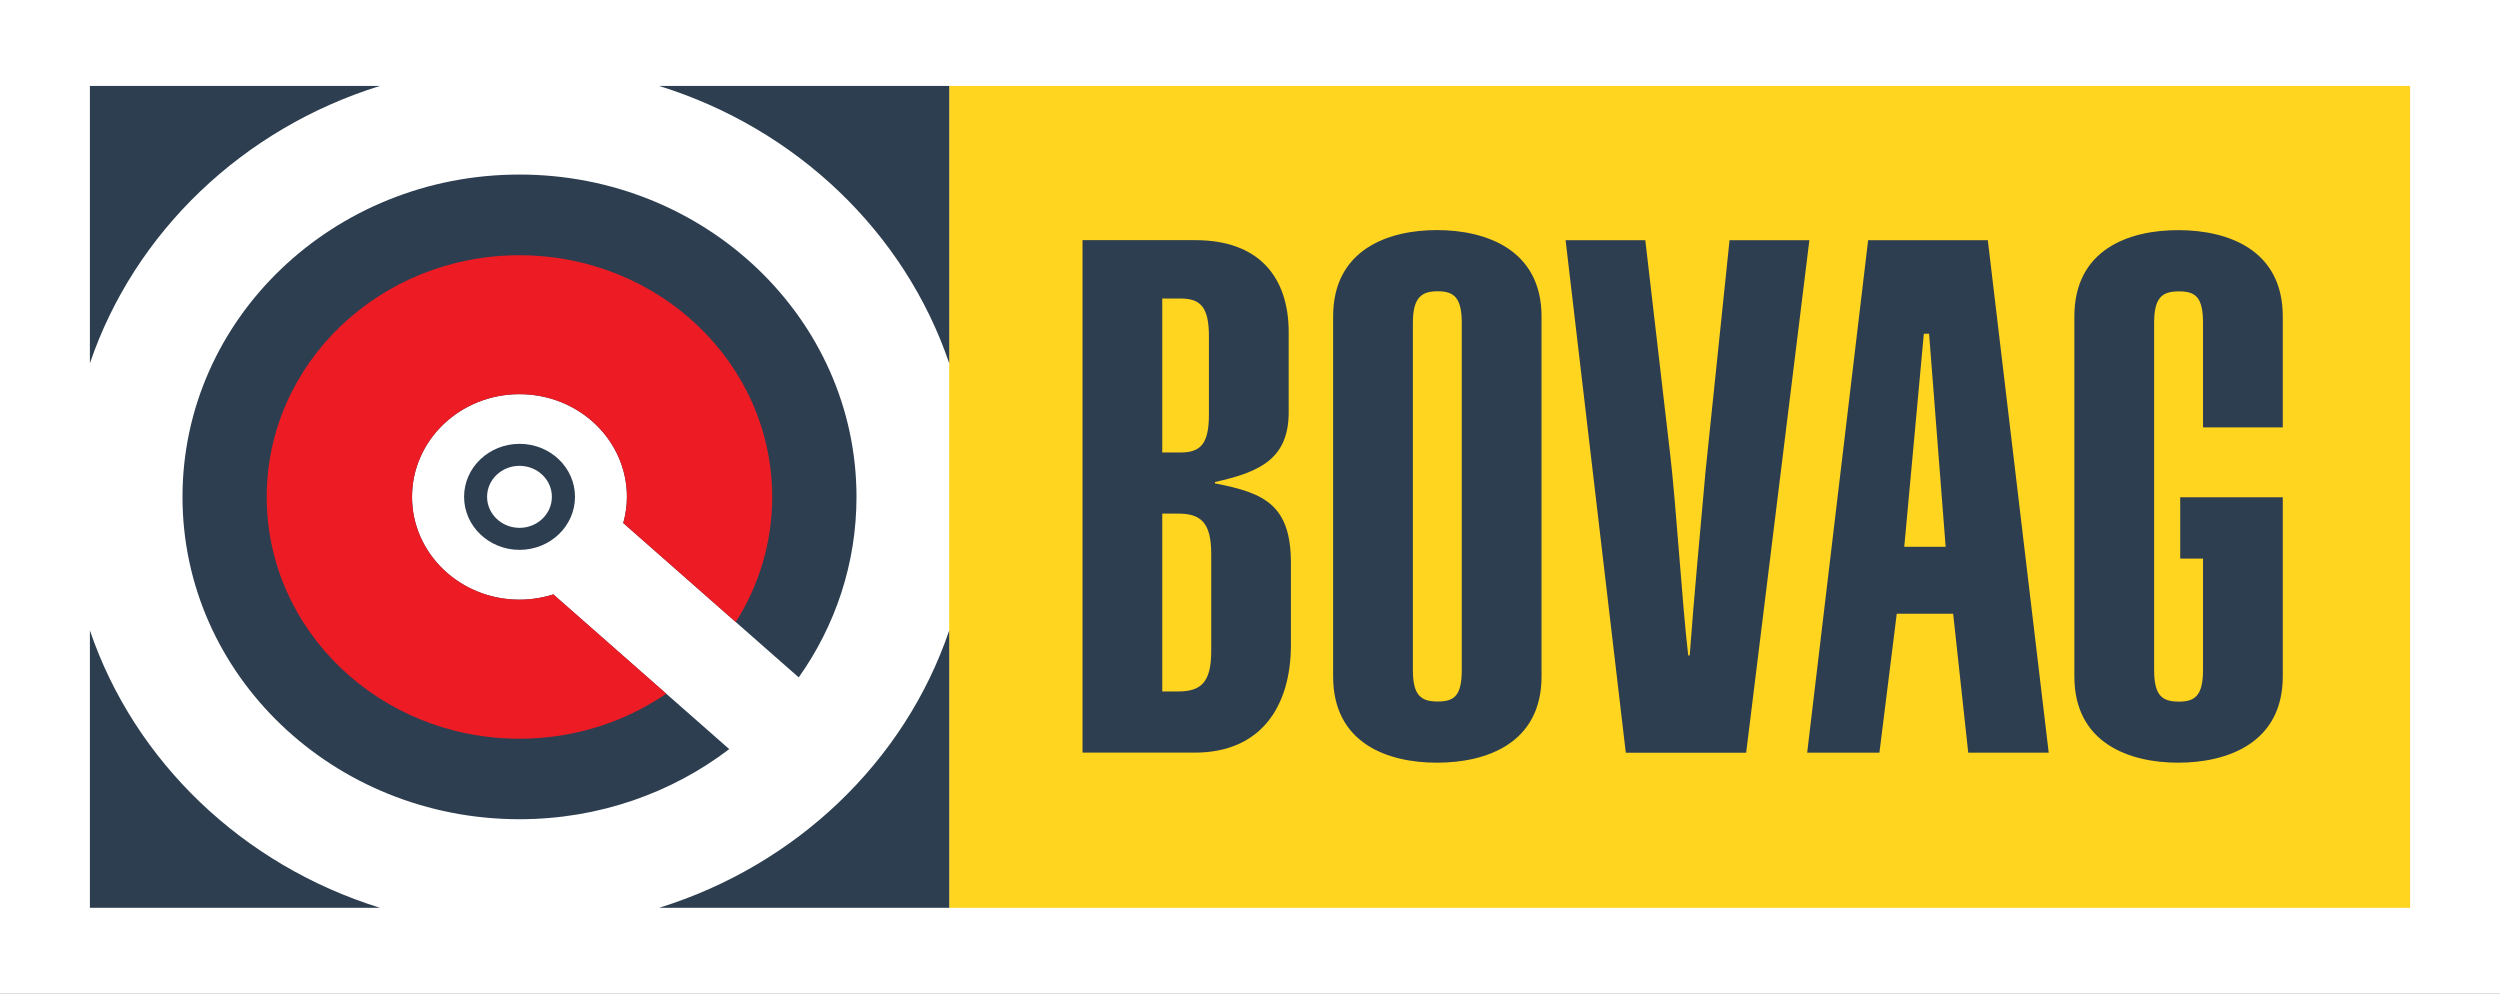
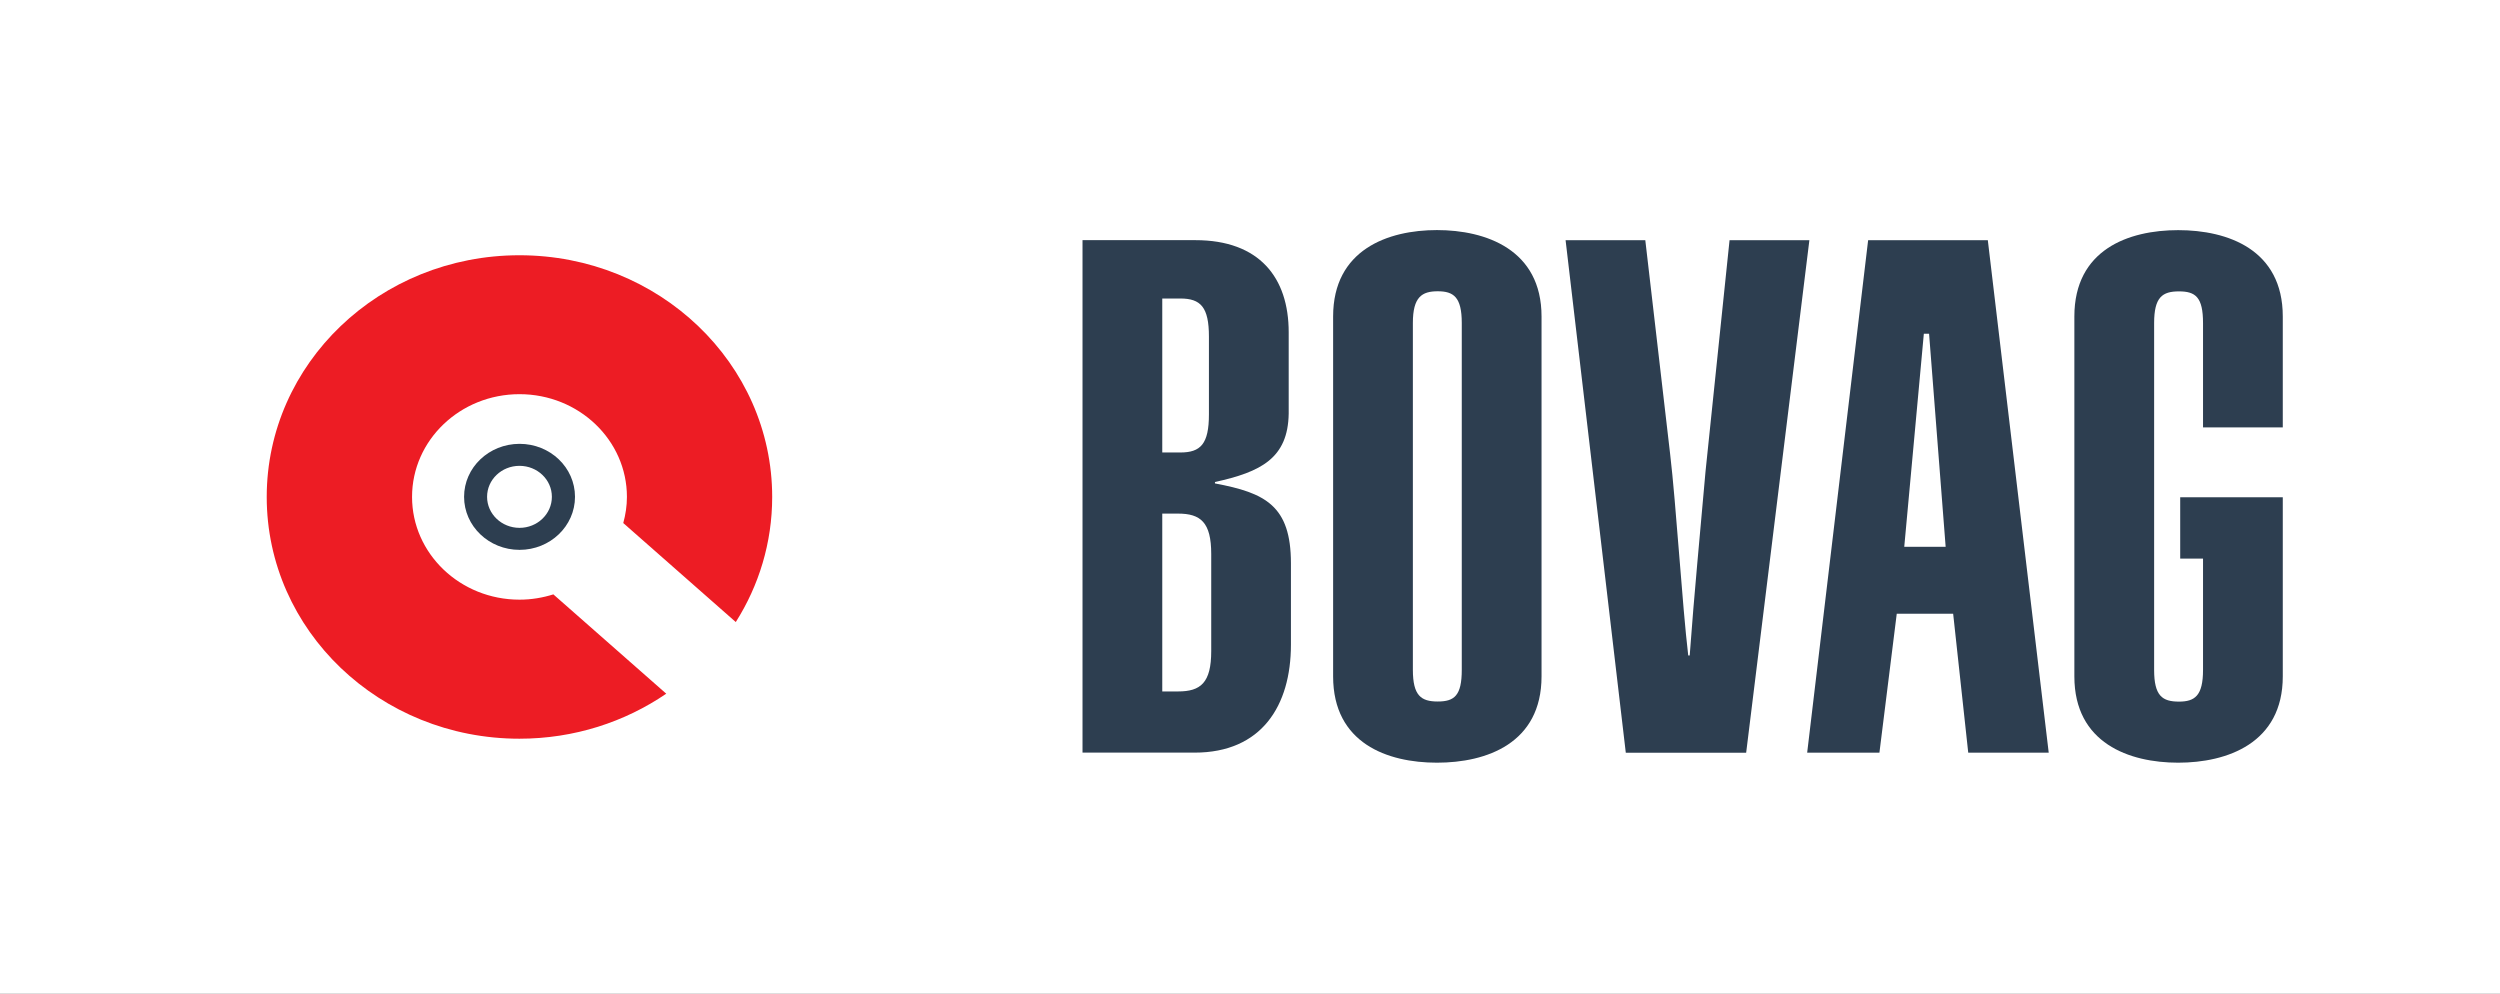
<svg xmlns="http://www.w3.org/2000/svg" width="161" height="64" viewBox="0 0 161 64" fill="none">
  <rect x="0" y="0" width="161" height="64" fill="#333333" stroke="none" />
  <g clip-path="url(#clip0_3120_32435)">
    <path d="M161 0H0V64H161V0Z" fill="white" />
-     <path d="M155.211 5.535H61.129V58.465H155.211V5.535Z" fill="#FFD520" />
    <path d="M69.714 15.466H76.983C81.103 15.466 82.992 17.877 82.992 21.398V26.638C82.946 29.511 81.202 30.392 78.243 31.041V31.132C81.487 31.74 83.136 32.566 83.136 36.277V41.514C83.136 45.454 81.244 48.469 76.933 48.469H69.714V15.466ZM74.85 29.14H76.016C77.322 29.14 77.855 28.59 77.855 26.685V21.678C77.855 19.777 77.322 19.224 76.016 19.224H74.85V29.14ZM74.85 44.529H75.867C77.322 44.529 78.003 43.975 78.003 41.932V35.676C78.003 33.637 77.322 33.076 75.867 33.076H74.85V44.529Z" fill="#2D3E50" />
    <path d="M85.853 20.382C85.853 16.074 89.39 14.817 92.539 14.817C95.688 14.817 99.275 16.07 99.275 20.382V43.56C99.275 47.868 95.737 49.117 92.539 49.117C89.341 49.117 85.853 47.864 85.853 43.56V20.382ZM90.989 43.138C90.989 44.805 91.522 45.177 92.588 45.177C93.655 45.177 94.138 44.809 94.138 43.138V20.797C94.138 19.125 93.605 18.758 92.588 18.758C91.572 18.758 90.989 19.125 90.989 20.797V43.138Z" fill="#2D3E50" />
-     <path d="M105.957 15.467L107.556 29.235C107.941 32.48 108.333 38.922 108.722 42.214H108.817C109.106 38.226 109.494 34.286 109.837 30.35L111.383 15.47H116.524L112.453 48.474H104.701L100.824 15.47H105.961L105.957 15.467Z" fill="#2D3E50" />
+     <path d="M105.957 15.467L107.556 29.235C107.941 32.48 108.333 38.922 108.722 42.214H108.817C109.106 38.226 109.494 34.286 109.837 30.35L111.383 15.47H116.524L112.453 48.474H104.701L100.824 15.47H105.961L105.957 15.467" fill="#2D3E50" />
    <path d="M120.308 15.467H128.015L131.937 48.47H126.754L125.783 39.523H122.151L121.035 48.47H116.382L120.308 15.467ZM125.3 35.215L124.233 21.494H123.895L122.634 35.215H125.303H125.3Z" fill="#2D3E50" />
    <path d="M147.011 27.519V20.382C147.011 16.074 143.474 14.821 140.275 14.821C137.077 14.821 133.589 16.074 133.589 20.382V43.56C133.589 47.865 137.126 49.117 140.275 49.117C143.424 49.117 147.011 47.865 147.011 43.56V32.024H146.962H140.405V35.975H141.875V43.145C141.875 44.813 141.341 45.184 140.325 45.184C139.255 45.184 138.726 44.817 138.726 43.145V20.804C138.726 19.133 139.259 18.765 140.325 18.765C141.391 18.765 141.875 19.133 141.875 20.804V27.523H147.011V27.519Z" fill="#2D3E50" />
-     <path d="M35.639 38.276C34.95 38.495 34.219 38.618 33.453 38.618C29.634 38.618 26.535 35.654 26.535 32.002C26.535 28.349 29.63 25.385 33.453 25.385C37.276 25.385 40.372 28.346 40.372 32.002C40.372 32.584 40.285 33.145 40.136 33.684L51.438 43.625C53.787 40.308 55.158 36.309 55.158 32.002C55.158 20.538 45.44 11.241 33.453 11.241C21.466 11.241 11.753 20.534 11.753 32.002C11.753 43.469 21.47 52.758 33.453 52.758C38.563 52.758 43.258 51.065 46.963 48.243L35.635 38.28L35.639 38.276Z" fill="#2D3E50" />
-     <path d="M42.45 5.536C51.284 8.278 58.264 14.953 61.131 23.401V5.536H42.45ZM5.789 23.401C8.656 14.953 15.636 8.278 24.47 5.532H5.789V23.401ZM5.789 40.597V58.462H24.47C15.636 55.72 8.66 49.045 5.789 40.597ZM42.45 58.462H61.131V40.597C58.264 49.045 51.284 55.716 42.45 58.462Z" fill="#2D3E50" />
    <path d="M35.641 38.276C34.951 38.494 34.22 38.618 33.455 38.618C29.636 38.618 26.536 35.654 26.536 32.001C26.536 28.349 29.632 25.385 33.455 25.385C37.278 25.385 40.374 28.345 40.374 32.001C40.374 32.584 40.286 33.145 40.138 33.684L47.384 40.06C48.873 37.711 49.729 34.951 49.729 32.005C49.729 23.407 42.441 16.438 33.451 16.438C24.461 16.438 17.177 23.407 17.177 32.005C17.177 40.603 24.465 47.573 33.451 47.573C36.977 47.573 40.24 46.495 42.906 44.674L35.637 38.279L35.641 38.276Z" fill="#ED1C24" />
    <path d="M29.887 31.995C29.887 30.109 31.486 28.587 33.458 28.583C35.431 28.583 37.03 30.105 37.03 31.995C37.03 33.881 35.431 35.411 33.458 35.411C31.486 35.411 29.887 33.881 29.887 31.995ZM31.368 31.995C31.368 33.099 32.305 33.991 33.455 33.994C34.608 33.994 35.541 33.099 35.541 31.995C35.541 30.892 34.608 30 33.455 30C32.301 30 31.368 30.892 31.368 31.995Z" fill="#2D3E50" />
  </g>
  <defs>
    <clipPath id="clip0_3120_32435">
      <rect width="161" height="64" fill="white" />
    </clipPath>
  </defs>
</svg>